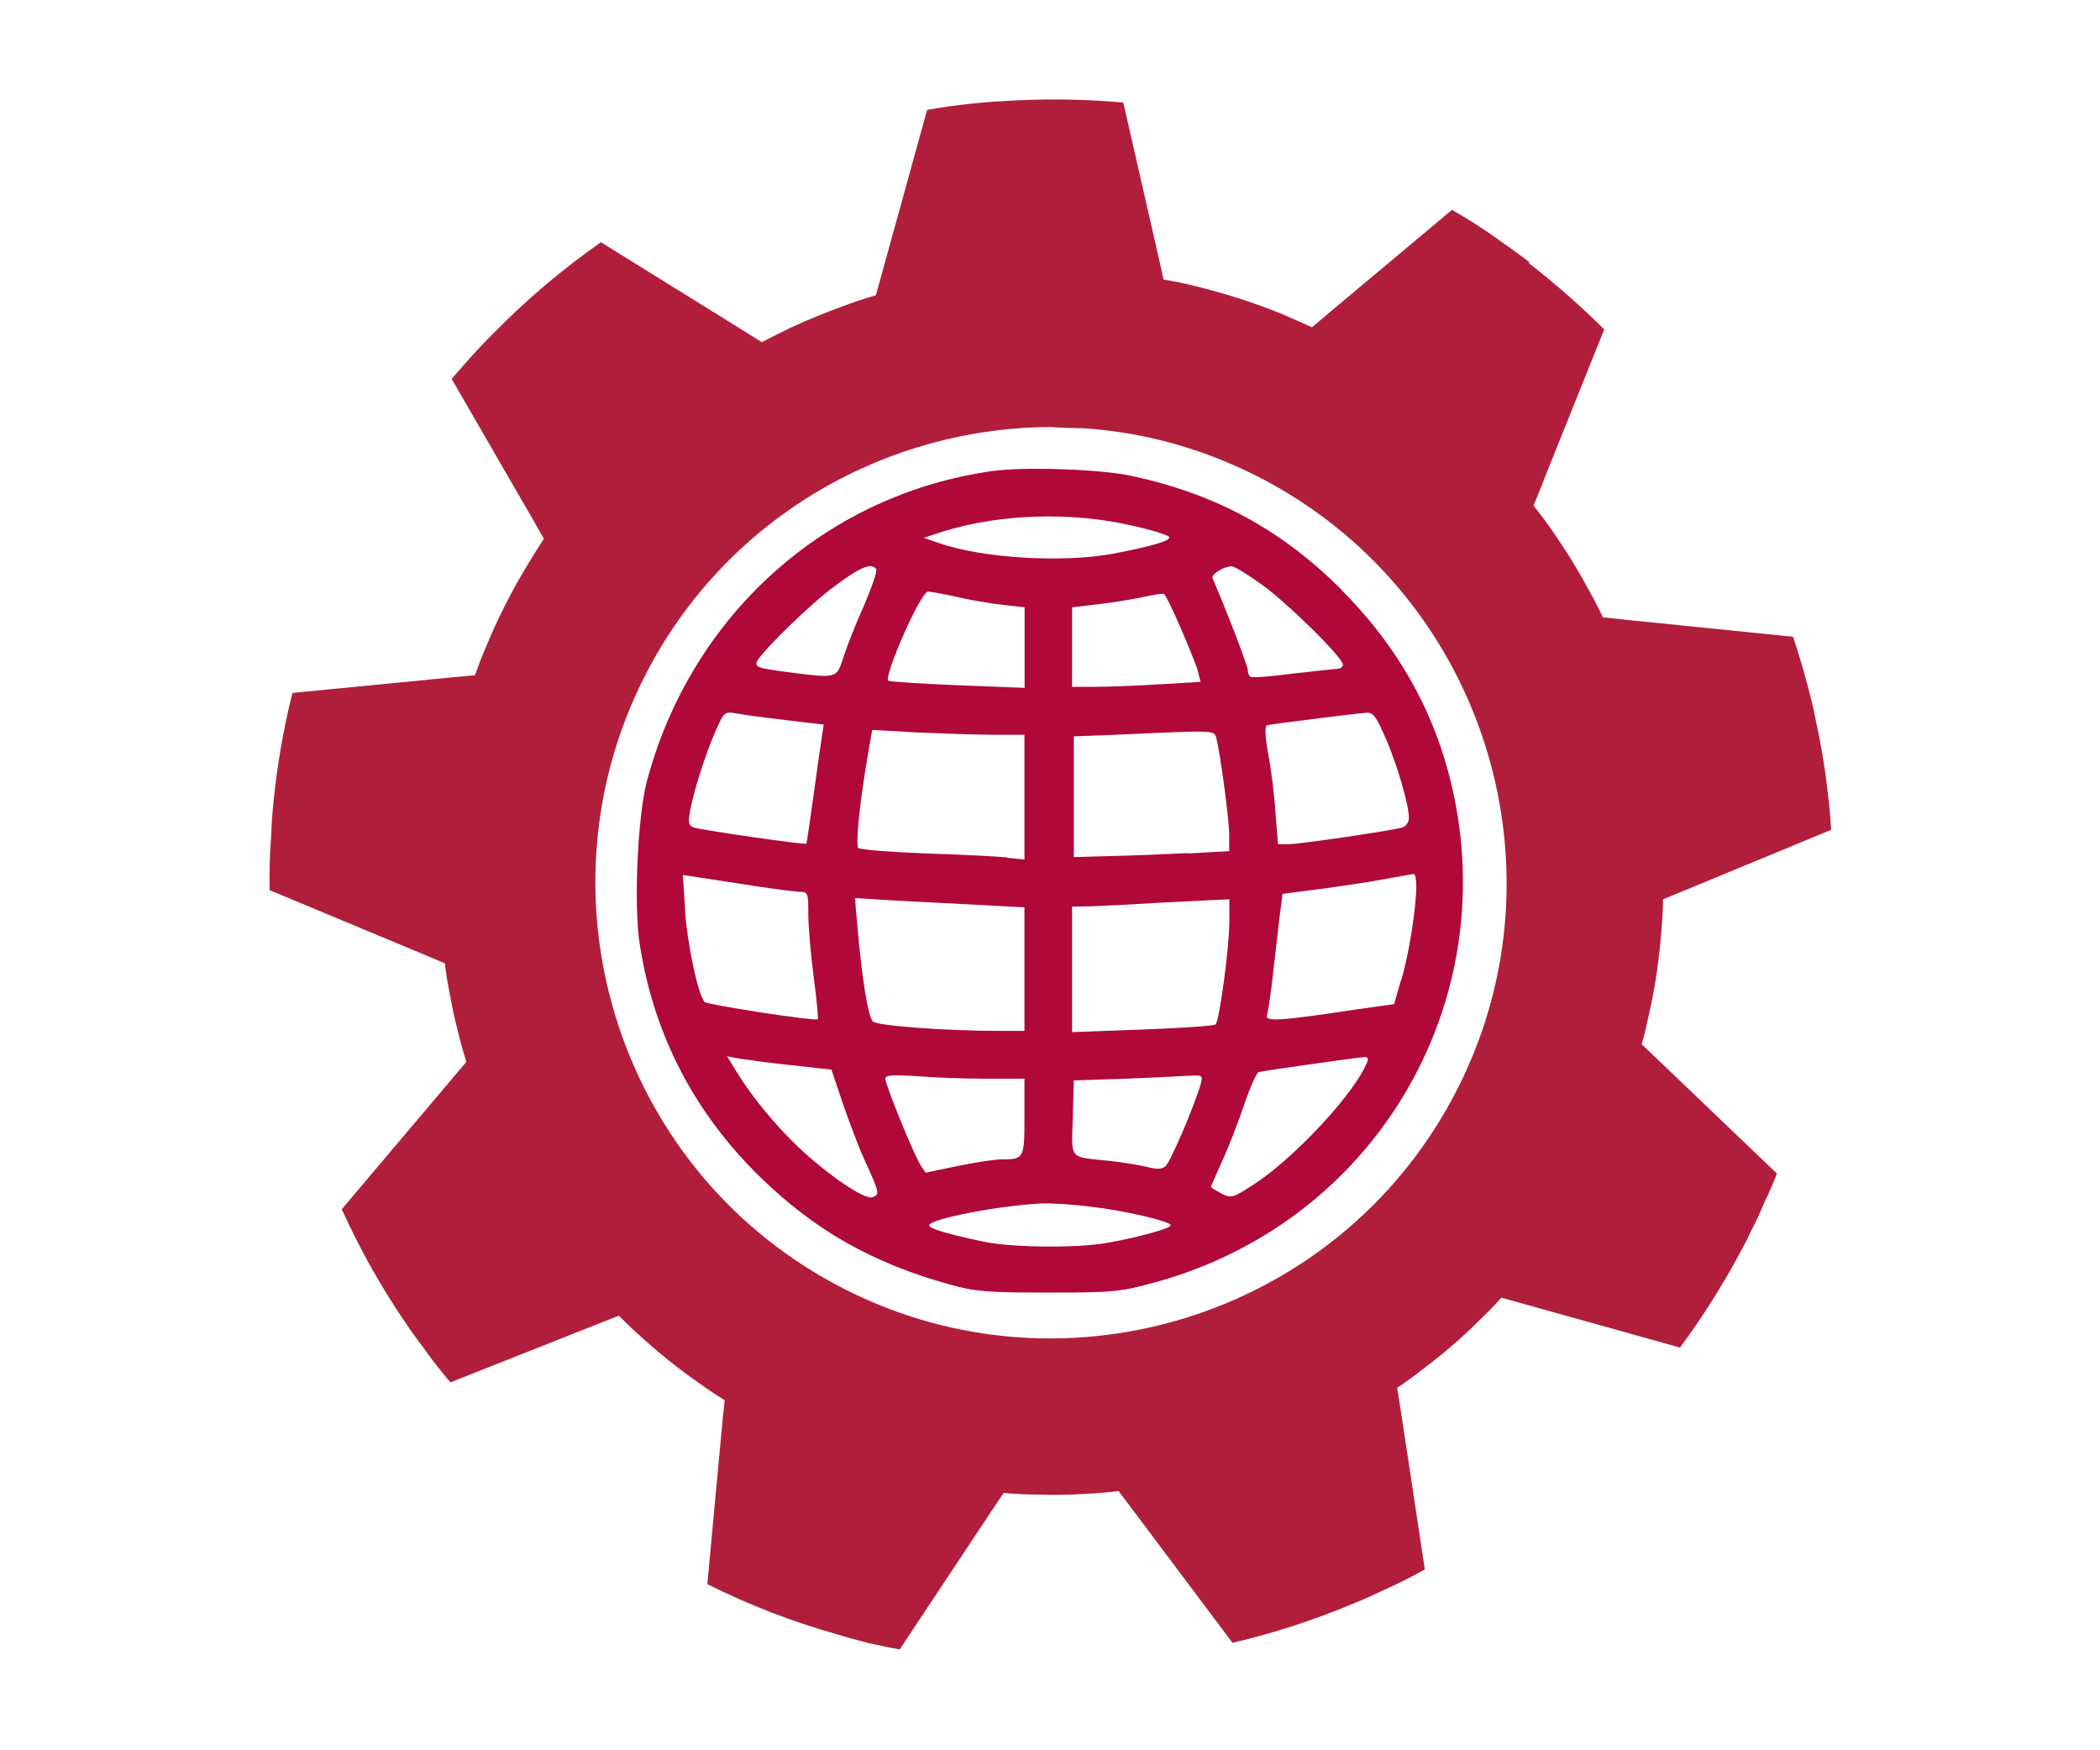
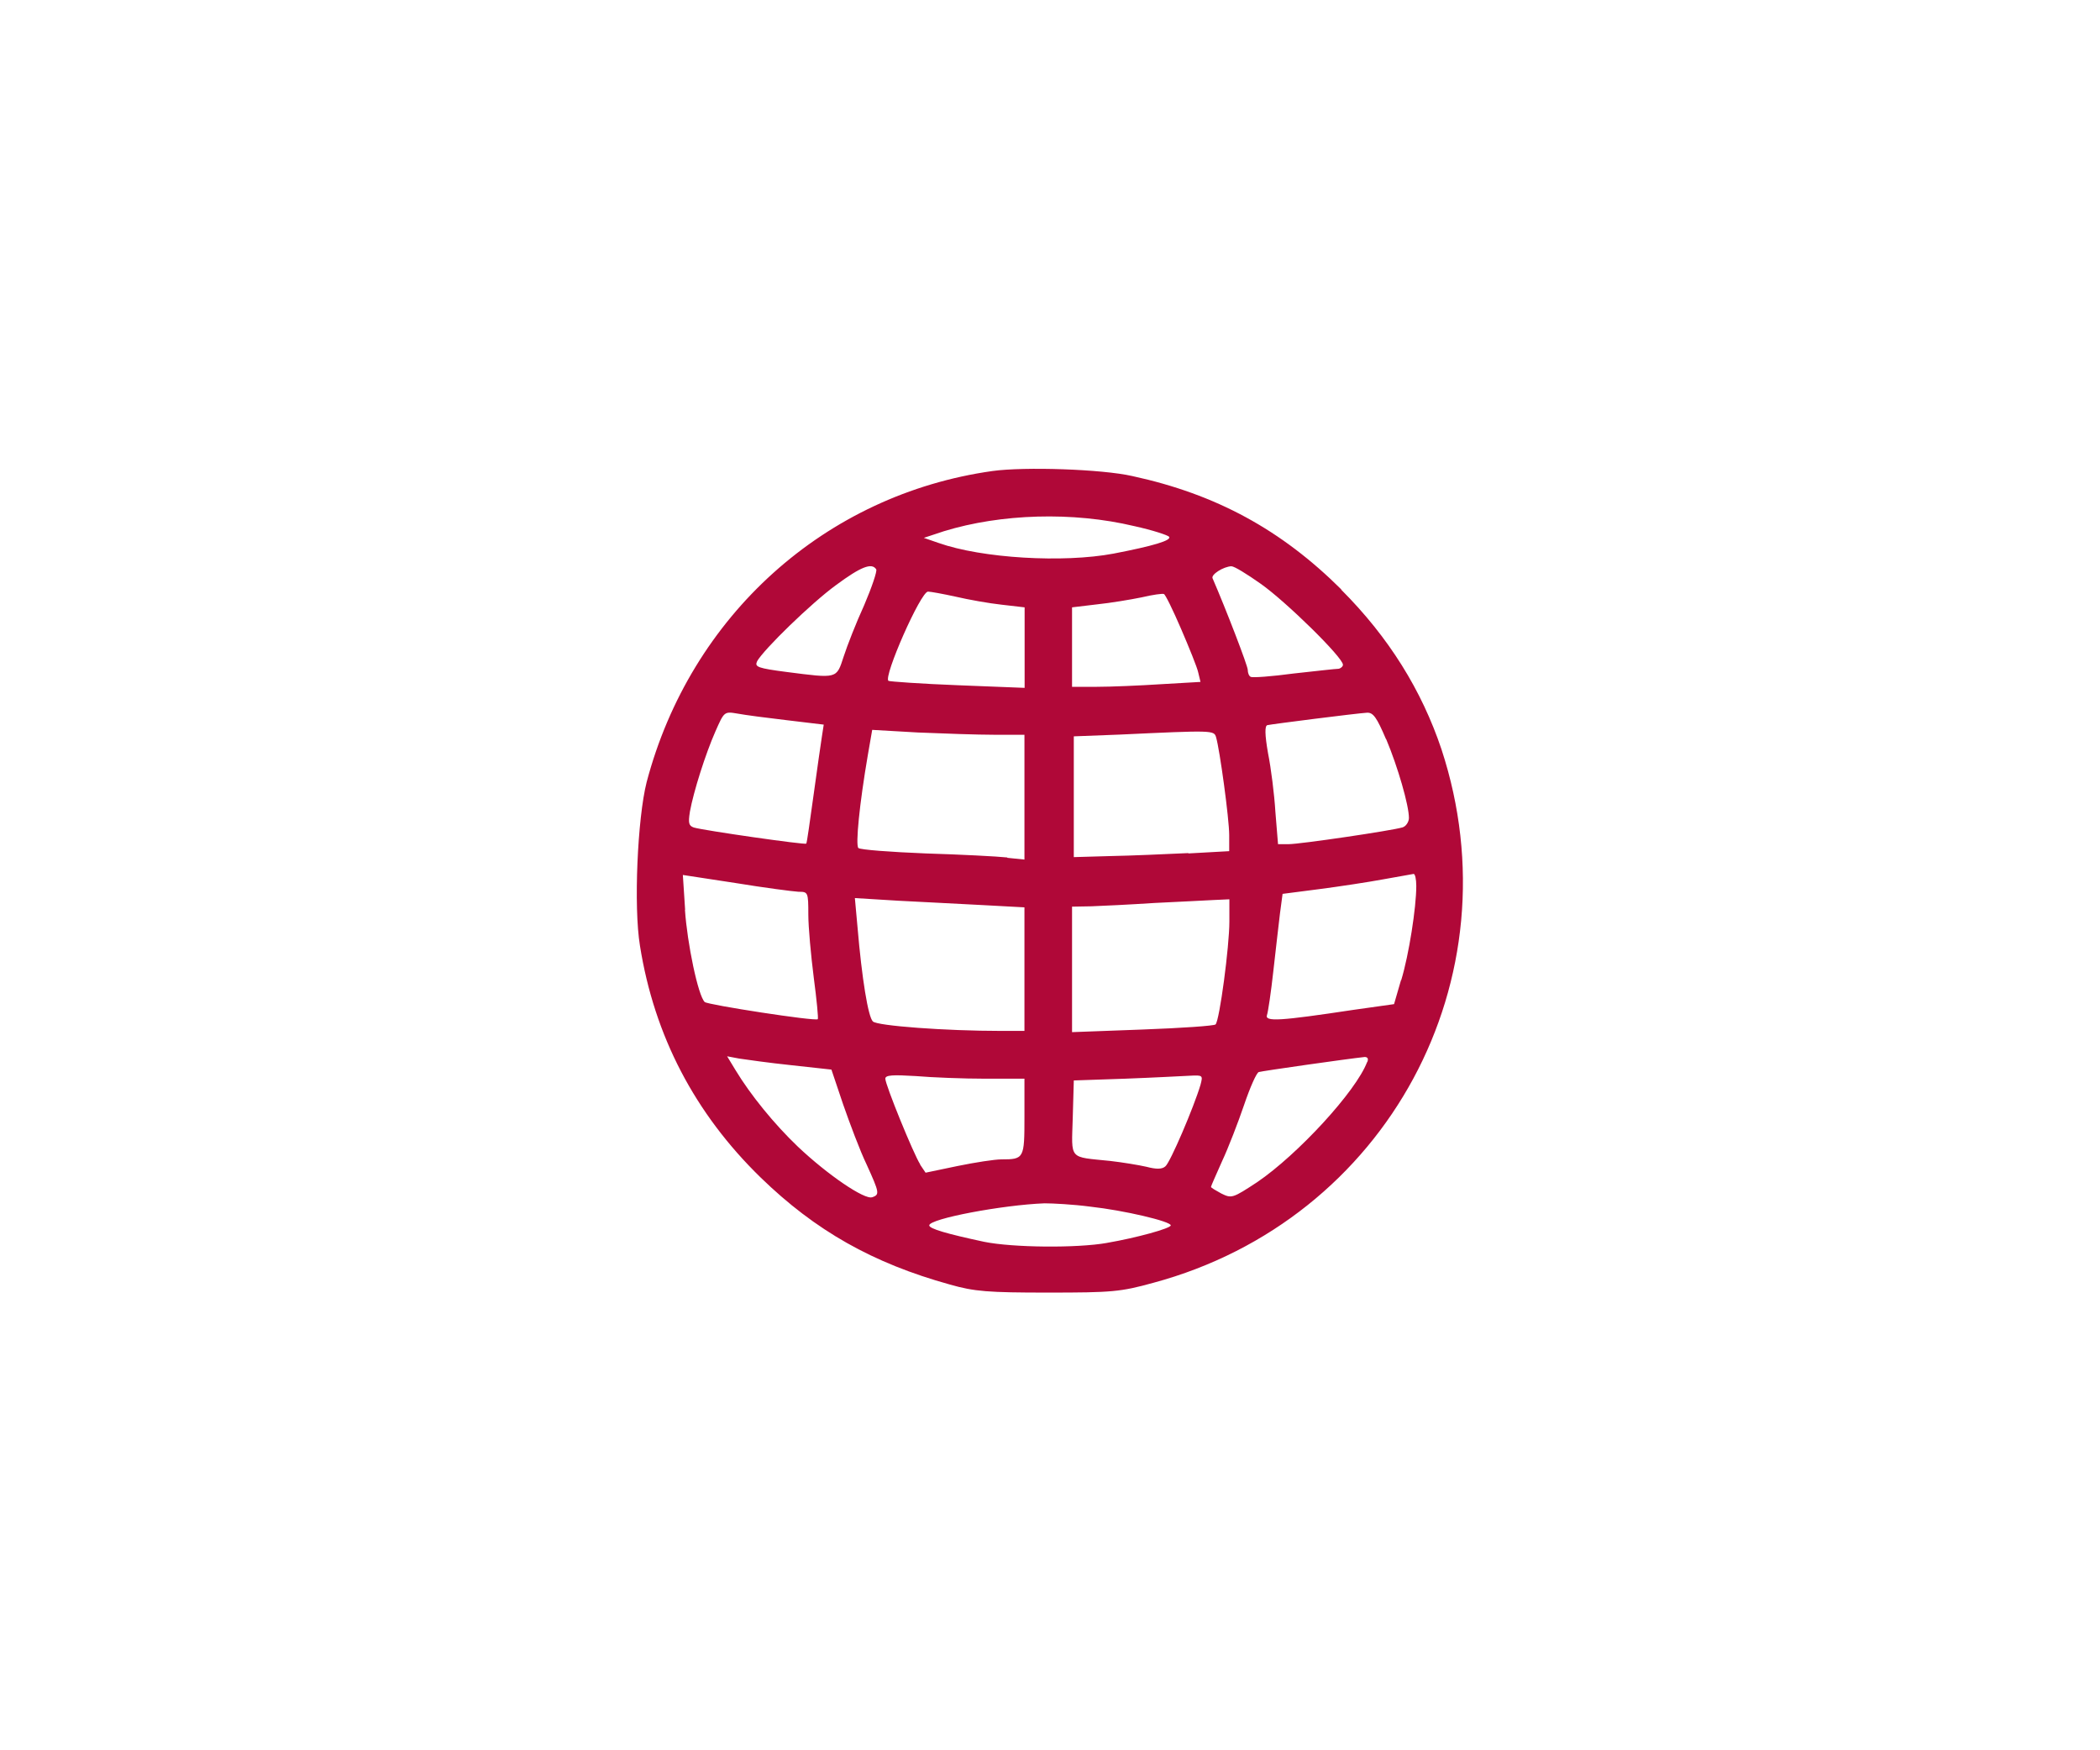
<svg xmlns="http://www.w3.org/2000/svg" id="Layer_1" viewBox="0 0 120 100">
  <defs>
    <style>.cls-1{fill:#b11e3c;}.cls-1,.cls-2{stroke-width:0px;}.cls-2{fill:#b00838;}</style>
  </defs>
  <path class="cls-2" d="M76.65,33.68c-3.43-3.41-7.15-5.44-11.94-6.48-1.76-.4-6.17-.54-7.99-.29-9.56,1.34-17.26,8.26-19.77,17.78-.52,2.05-.75,7.11-.38,9.35.82,5.15,3.14,9.58,6.9,13.24,3.12,3.03,6.4,4.89,10.81,6.11,1.4.4,2.18.46,5.61.46,3.64,0,4.14-.04,6.02-.56,13.35-3.6,20.77-17.36,16.46-30.48-1.13-3.37-3.01-6.4-5.73-9.12ZM79.21,42.23c.67,1.59,1.3,3.79,1.3,4.5,0,.23-.17.48-.36.54-.63.19-5.86.96-6.51.96h-.61l-.15-1.84c-.06-1-.25-2.51-.42-3.35-.19-1.09-.19-1.57-.04-1.61.27-.06,5.06-.67,5.69-.71.36-.02.56.27,1.09,1.51ZM70.38,32.36c.13-.02.88.44,1.67,1,1.42,1,4.69,4.2,4.69,4.62,0,.1-.13.21-.25.23-.15,0-1.3.13-2.57.27-1.26.17-2.36.25-2.45.19-.1-.04-.17-.23-.17-.4,0-.23-1.23-3.43-2.01-5.23-.1-.21.61-.67,1.09-.69ZM67.91,48.74c-1.3.06-3.3.15-4.46.17l-2.09.06v-6.9l2.61-.1c5.35-.25,5.4-.25,5.52.15.21.71.75,4.66.75,5.59v.92l-2.34.13ZM70.25,51.37v1.28c0,1.42-.56,5.65-.79,5.88-.08.08-1.97.21-4.16.29l-4.04.15v-7.17l1.11-.02c.59-.02,2.22-.1,3.6-.19,1.38-.06,2.91-.15,3.41-.17l.88-.04ZM68.47,38.42l.13.54-2.24.13c-1.23.08-2.89.15-3.68.15h-1.42v-4.54l1.42-.17c.77-.08,1.92-.27,2.55-.4.63-.15,1.21-.23,1.28-.19.08.02.52.92.98,1.99.46,1.07.92,2.2.98,2.49ZM53.94,30.35c3.26-1,7.36-1.13,10.88-.29,1.05.23,1.92.52,1.99.61.13.21-.9.52-3.18.96-2.87.54-7.51.27-10-.61l-.84-.29,1.15-.38ZM53.02,33.8c.15,0,.86.13,1.59.29.73.17,1.9.38,2.64.46l1.3.15v4.6l-3.81-.15c-2.09-.08-3.89-.21-3.97-.25-.31-.21,1.84-5.1,2.26-5.1ZM57.56,48.99c-.56-.06-2.66-.17-4.66-.23-2.01-.08-3.74-.21-3.85-.31-.17-.17.06-2.51.54-5.31l.25-1.44,2.61.15c1.44.06,3.41.13,4.37.13h1.72v7.13l-.98-.1ZM58.54,51.83v7.07h-1.32c-3.2,0-7.09-.29-7.34-.54-.27-.25-.63-2.45-.88-5.4l-.15-1.65,2.45.15c1.34.06,3.51.19,4.83.25l2.41.13ZM43.25,37.8c.38-.69,3.12-3.35,4.52-4.37,1.42-1.05,2.05-1.3,2.3-.9.06.1-.25,1.02-.69,2.05-.46,1-.98,2.34-1.17,2.93-.42,1.28-.33,1.26-3.28.88-1.61-.21-1.82-.29-1.67-.59ZM39.42,46.39c.21-1.17.9-3.33,1.46-4.6.5-1.13.5-1.15,1.26-1.02.42.08,1.72.25,2.84.38l2.09.25-.1.65c-.06.36-.27,1.86-.48,3.37-.21,1.49-.38,2.76-.42,2.78-.06.08-5.84-.75-6.42-.92-.29-.1-.33-.25-.23-.88ZM39.15,51.98l-.13-1.99,3.01.46c1.65.27,3.26.48,3.6.5.54,0,.56.02.56,1.3,0,.73.15,2.34.31,3.6.17,1.28.27,2.34.23,2.38-.15.13-6.28-.82-6.46-.98-.38-.36-1-3.35-1.13-5.27ZM49.84,68.4c-.42.17-2.55-1.28-4.25-2.89-1.36-1.3-2.7-2.95-3.56-4.37l-.48-.79.69.13c.4.06,1.74.25,2.99.38l2.28.25.67,1.99c.38,1.09.96,2.64,1.34,3.43.75,1.65.75,1.72.31,1.88ZM52.58,66.52c-.38-.59-1.99-4.54-1.99-4.89,0-.21.42-.23,1.74-.15.94.08,2.72.15,3.97.15h2.24v2.18c0,2.38-.02,2.43-1.32,2.43-.38,0-1.49.17-2.51.38l-1.82.38-.31-.46ZM63.27,71.01c-1.74.31-5.4.27-7.03-.06-2.15-.46-3.14-.75-3.14-.94,0-.38,4.2-1.17,6.59-1.26.46,0,1.63.06,2.61.19,1.92.21,4.6.84,4.6,1.07,0,.17-1.95.71-3.64,1ZM68.6,61.98c-.38,1.28-1.74,4.46-2.01,4.66-.19.17-.52.17-1.09.02-.44-.1-1.36-.25-2.05-.33-2.41-.25-2.22-.02-2.15-2.47l.06-2.13,2.93-.1c1.61-.06,3.28-.15,3.7-.17.75-.04.75-.02.61.52ZM78.12,60.68c-.63,1.67-3.97,5.29-6.28,6.86-1.4.92-1.46.94-2.05.65-.31-.17-.59-.33-.59-.38s.29-.69.63-1.46c.36-.77.92-2.22,1.26-3.22s.71-1.84.84-1.88c.19-.06,5.02-.75,6.05-.86.17,0,.23.1.15.29ZM80.06,55.99l-.4,1.38-2.34.33c-4.18.63-5.06.69-4.92.29.06-.17.23-1.3.36-2.49.13-1.19.31-2.68.38-3.3l.15-1.13,2.09-.27c1.15-.15,2.8-.4,3.66-.56.86-.15,1.63-.29,1.74-.31.08,0,.15.29.15.69,0,1.23-.42,3.93-.86,5.38Z" />
-   <path class="cls-1" d="M87.37,15.04c1.52,1.18,2.95,2.44,4.3,3.78l-3.47,8.64h.01s-.58,1.43-.58,1.43c.4.49.77.99,1.13,1.52.71,1.02,1.36,2.06,1.95,3.16.31.55.61,1.11.88,1.7l1.52.16,9.35.95c.33.98.62,1.98.88,2.97.16.6.31,1.21.42,1.81.45,2.05.74,4.15.88,6.25l-8.27,3.42-1.34.55c0,.58-.04,1.17-.09,1.76-.12,1.58-.34,3.16-.69,4.71-.13.61-.26,1.21-.44,1.81l1.09,1.04,6.64,6.35c-.22.56-.46,1.13-.73,1.67-.22.54-.46,1.07-.74,1.59-.18.4-.39.8-.6,1.19-1.03,1.93-2.2,3.78-3.47,5.49l-8.78-2.45-1.43-.4h0c-.41.47-.84.9-1.28,1.32h0c-1.02,1.02-2.09,1.93-3.21,2.77-.47.37-.96.73-1.46,1.06l.23,1.46,1.35,8.92c-.75.42-1.53.81-2.33,1.17-.54.26-1.07.5-1.64.73-2.27.96-4.62,1.73-7.02,2.29l-5.59-7.45-.92-1.22c-.63.08-1.26.13-1.88.16-.95.06-1.88.07-2.82.04-.62,0-1.24-.04-1.87-.09l-.83,1.24-5.11,7.7c-.62-.11-1.22-.25-1.84-.38-.56-.15-1.12-.29-1.69-.47-2.53-.71-5.02-1.66-7.46-2.88l.84-9.04.15-1.47c-.52-.32-1.03-.66-1.52-1.02-1.15-.8-2.22-1.66-3.24-2.59-.44-.38-.87-.8-1.29-1.22l-1.34.53-8.28,3.28c-.52-.61-1.02-1.24-1.48-1.89-.35-.46-.7-.94-1.03-1.43-1.43-2.08-2.66-4.28-3.7-6.57l6.12-7.24,1-1.18c-.2-.62-.37-1.26-.52-1.89-.16-.62-.29-1.23-.4-1.86-.13-.64-.24-1.26-.31-1.88l-1.4-.59-8.61-3.59c-.02-1,0-1.99.08-2.98.02-.58.05-1.16.11-1.75.2-2.18.57-4.38,1.11-6.54l9.01-.88,1.42-.13h0c.2-.56.42-1.14.66-1.69.42-1.02.9-2.02,1.43-3.02.28-.53.58-1.04.88-1.54h0c.32-.54.64-1.04.97-1.55l-.72-1.26-4.55-7.87c.39-.45.77-.89,1.16-1.32.39-.43.79-.86,1.21-1.27,1.9-1.94,3.97-3.69,6.16-5.22l7.93,4.92,1.26.79c.56-.29,1.11-.57,1.7-.85.97-.45,1.96-.85,2.98-1.22.6-.23,1.22-.43,1.84-.61l.41-1.48,2.52-9.11c.81-.15,1.62-.26,2.45-.35.6-.06,1.21-.12,1.84-.15,2.29-.15,4.6-.13,6.92.08l1.99,8.72.31,1.39c.59.1,1.15.21,1.71.35,1.73.42,3.44.96,5.13,1.65.53.23,1.08.47,1.64.73l1.1-.93,6.9-5.78c1.02.58,1.99,1.21,2.92,1.89.51.35,1,.72,1.5,1.09ZM60.11,24.4c-9.3,0-18.32,4.99-23.01,13.74-6.78,12.66-1.99,28.48,10.66,35.25,12.66,6.78,28.48,1.99,35.26-10.67,6.77-12.65,1.98-28.47-10.68-35.25-3.37-1.8-6.95-2.79-10.55-3.01,0,.02-1.68-.04-1.69-.06Z" />
</svg>